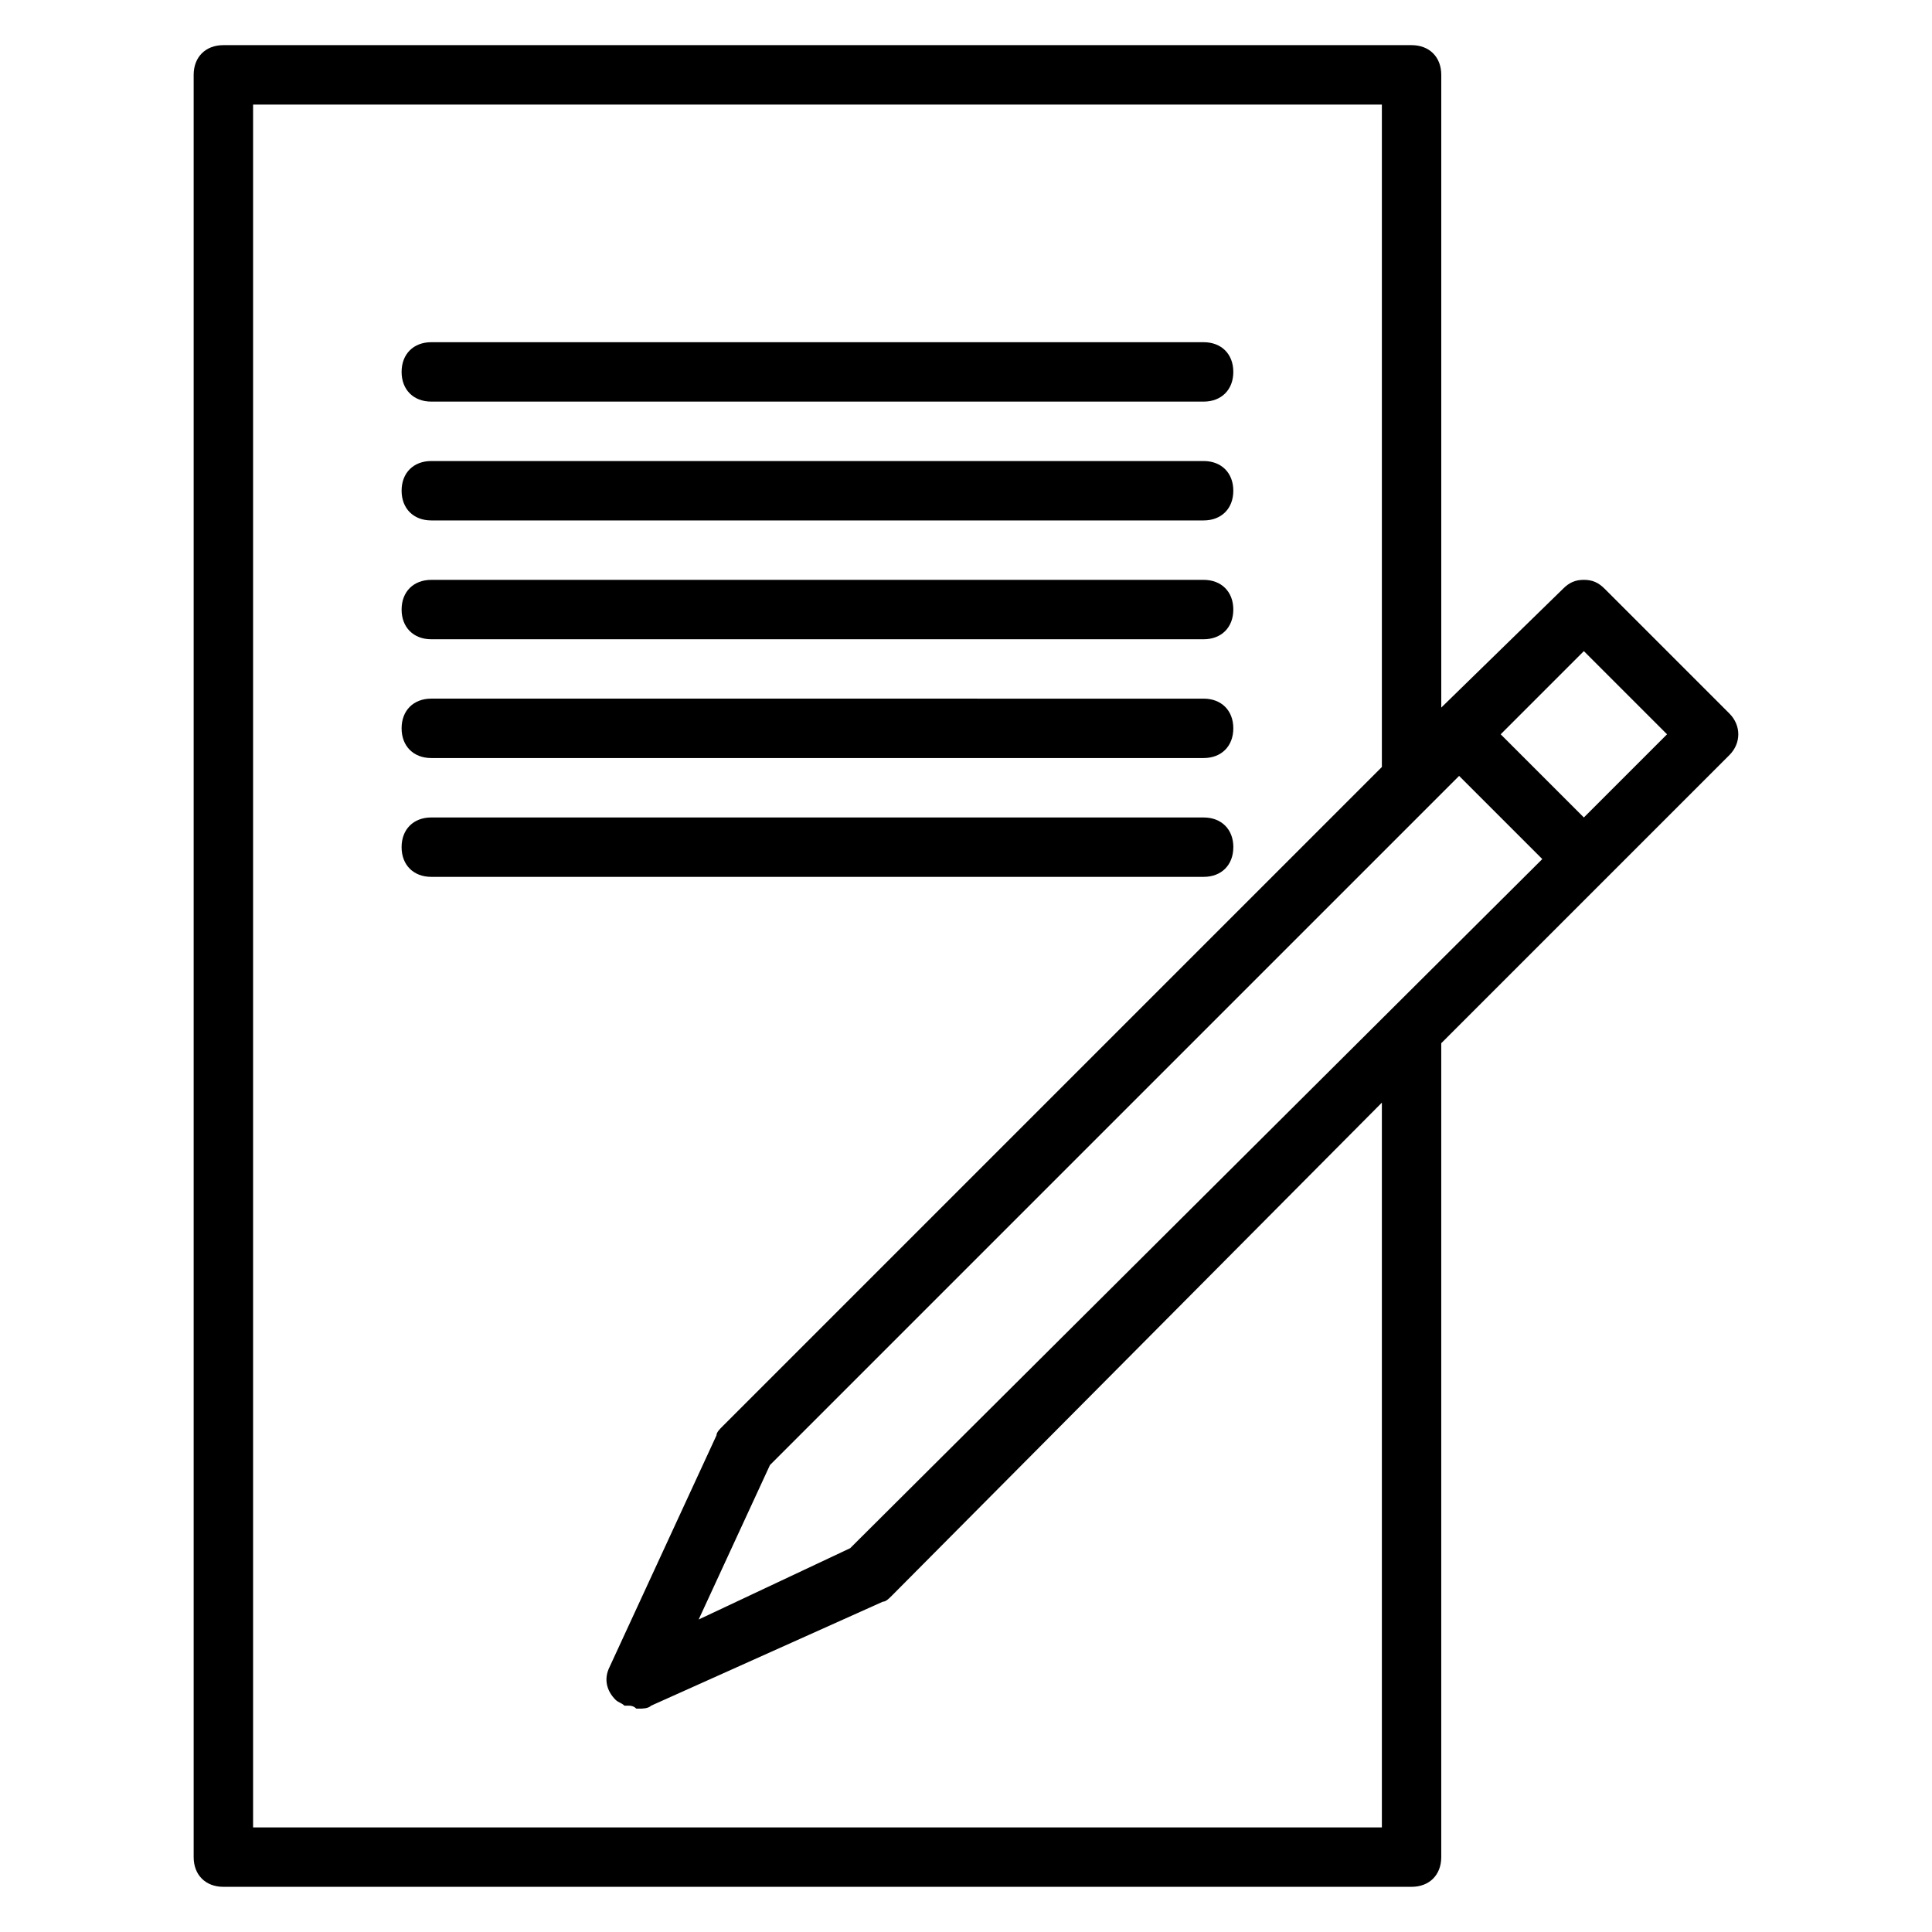
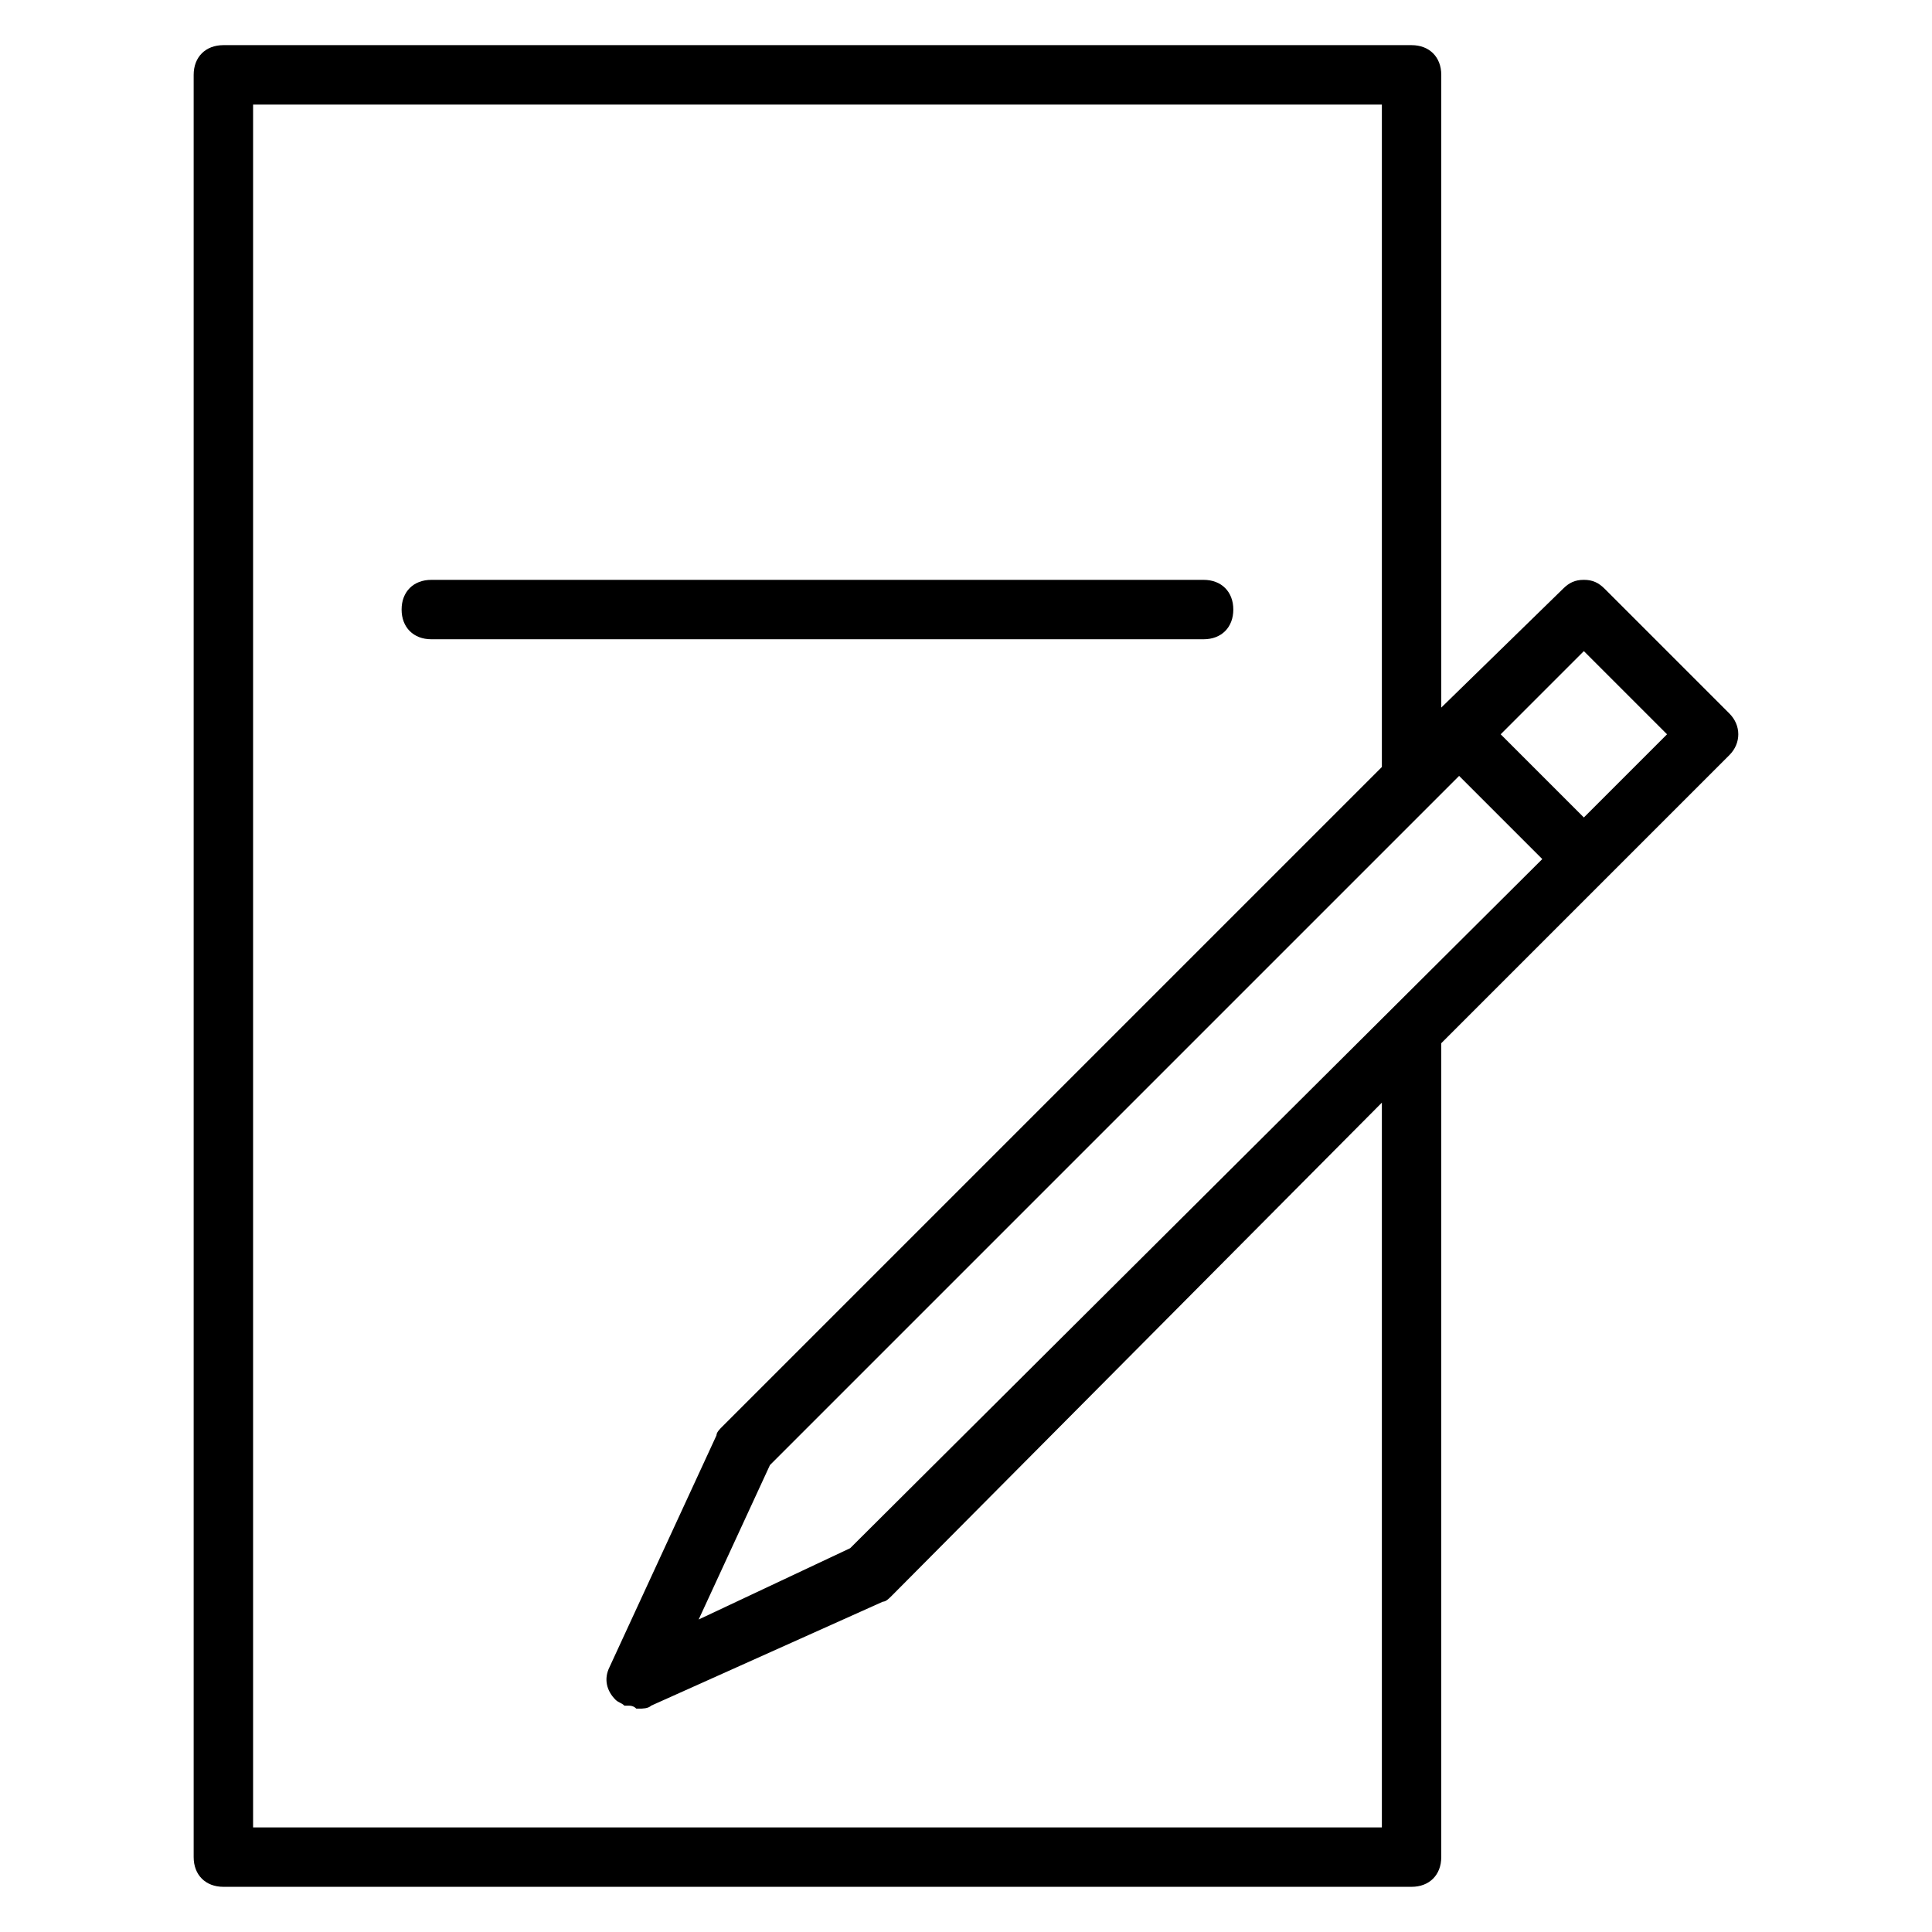
<svg xmlns="http://www.w3.org/2000/svg" fill="#000000" width="800px" height="800px" version="1.1" viewBox="144 144 512 512">
  <g>
-     <path d="m258.3 250.43h204.67c4.723 0 7.871-3.148 7.871-7.871s-3.148-7.871-7.871-7.871h-204.67c-4.723 0-7.871 3.148-7.871 7.871s3.148 7.871 7.871 7.871z" />
-     <path d="m258.3 281.92h204.67c4.723 0 7.871-3.148 7.871-7.871s-3.148-7.871-7.871-7.871h-204.67c-4.723 0-7.871 3.148-7.871 7.871s3.148 7.871 7.871 7.871z" />
    <path d="m258.3 313.41h204.67c4.723 0 7.871-3.148 7.871-7.871s-3.148-7.871-7.871-7.871h-204.67c-4.723 0-7.871 3.148-7.871 7.871s3.148 7.871 7.871 7.871z" />
-     <path d="m258.3 344.89h204.67c4.723 0 7.871-3.148 7.871-7.871 0-4.723-3.148-7.871-7.871-7.871l-204.67-0.004c-4.723 0-7.871 3.148-7.871 7.871 0 4.727 3.148 7.875 7.871 7.875z" />
-     <path d="m470.85 368.51c0-4.723-3.148-7.871-7.871-7.871l-204.68-0.004c-4.723 0-7.871 3.148-7.871 7.871 0 4.723 3.148 7.871 7.871 7.871h204.67c4.727 0.004 7.875-3.144 7.875-7.867z" />
    <path d="m602.31 333.09-33.062-33.062c-1.574-1.574-3.148-2.363-5.512-2.363s-3.938 0.789-5.512 2.363l-32.273 31.488v-167.68c0-4.723-3.148-7.871-7.871-7.871h-314.88c-4.723 0-7.875 3.148-7.875 7.871v472.32c0 4.723 3.148 7.871 7.871 7.871h314.88c4.723 0 7.871-3.148 7.871-7.871v-215.69l76.359-76.359c3.148-3.148 3.148-7.871 0-11.02zm-38.57 27.551-22.043-22.043 22.043-22.043 22.043 22.043zm-194.44 193.65-40.148 18.895 18.895-40.934 182.63-182.63 22.043 22.043zm140.91-118.08v192.08h-299.14v-456.58h299.14v175.55l-174.76 174.76c-0.789 0.789-1.574 1.574-1.574 2.363l-28.34 61.398c-1.574 3.148-0.789 6.297 1.574 8.66 0.789 0.789 1.574 0.789 2.363 1.574h0.789c0.789 0 1.574 0 2.363 0.789h0.789c0.789 0 2.363 0 3.148-0.789l61.402-27.551c0.789 0 1.574-0.789 2.363-1.574z" />
  </g>
</svg>